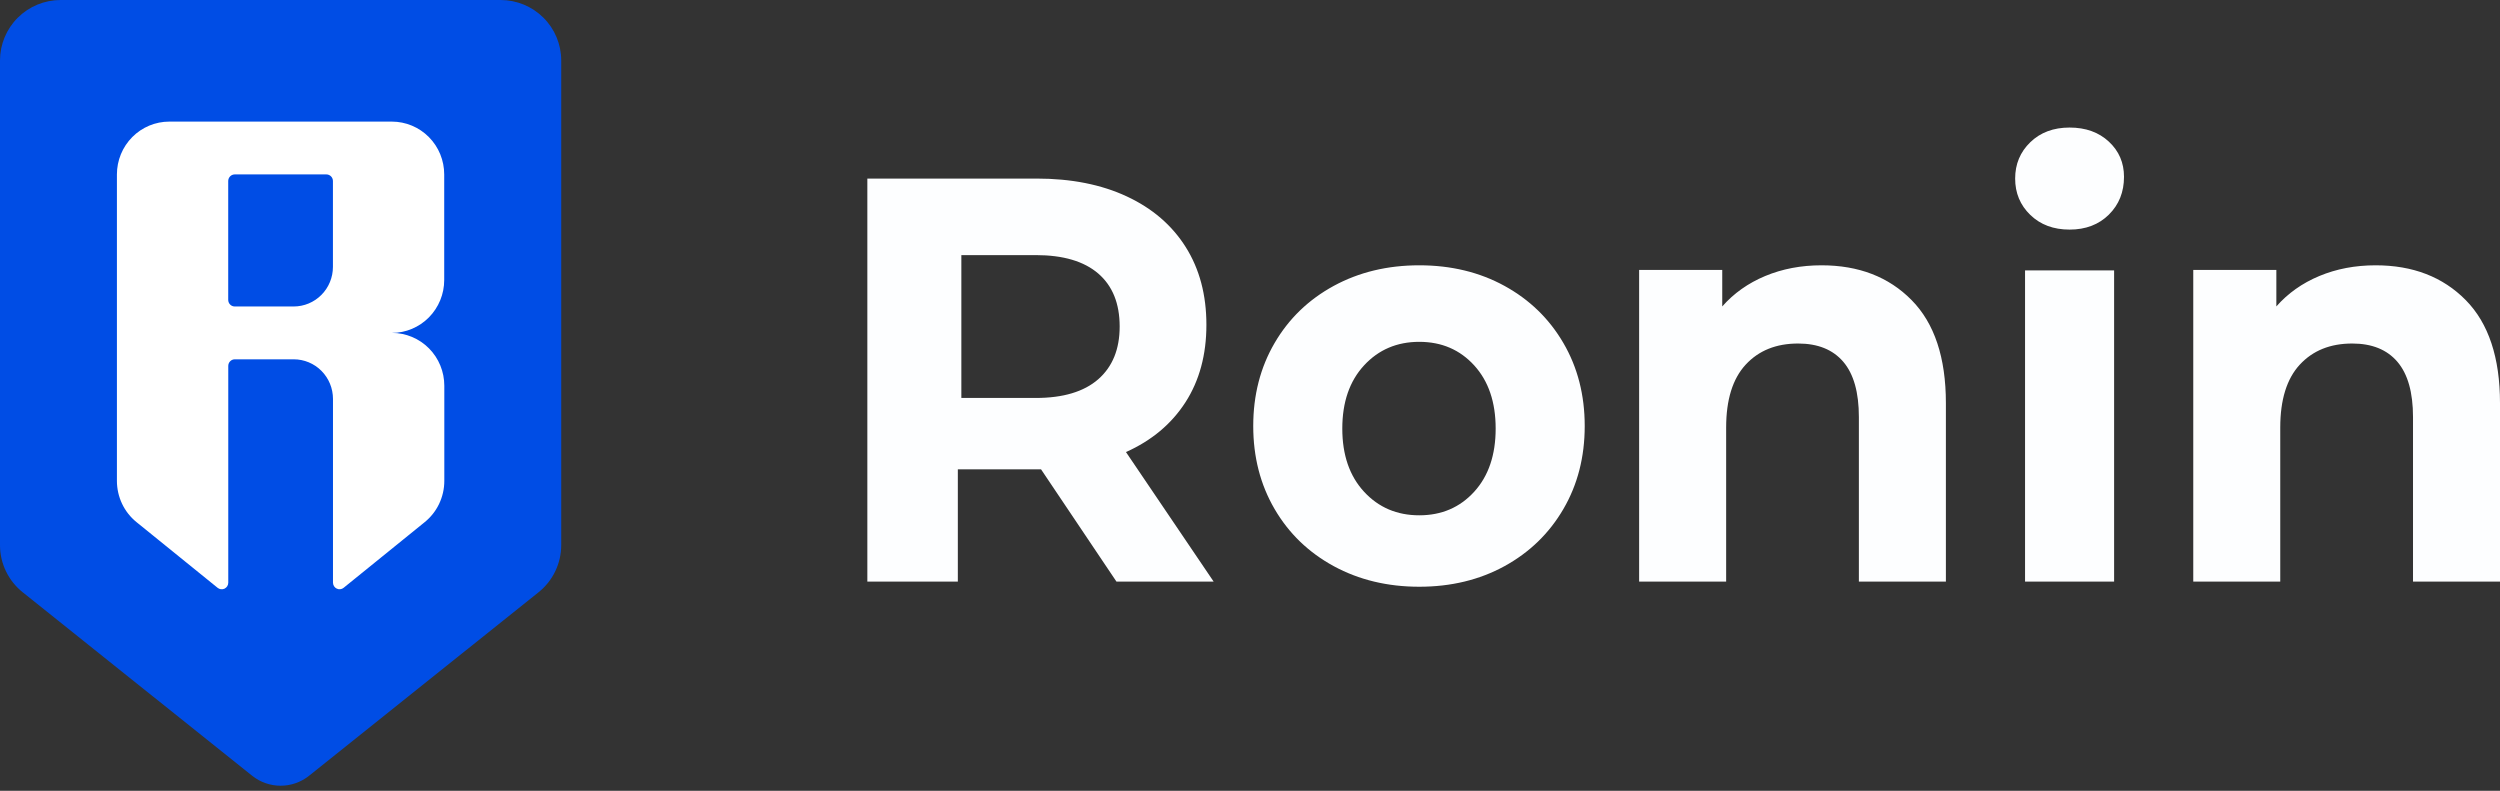
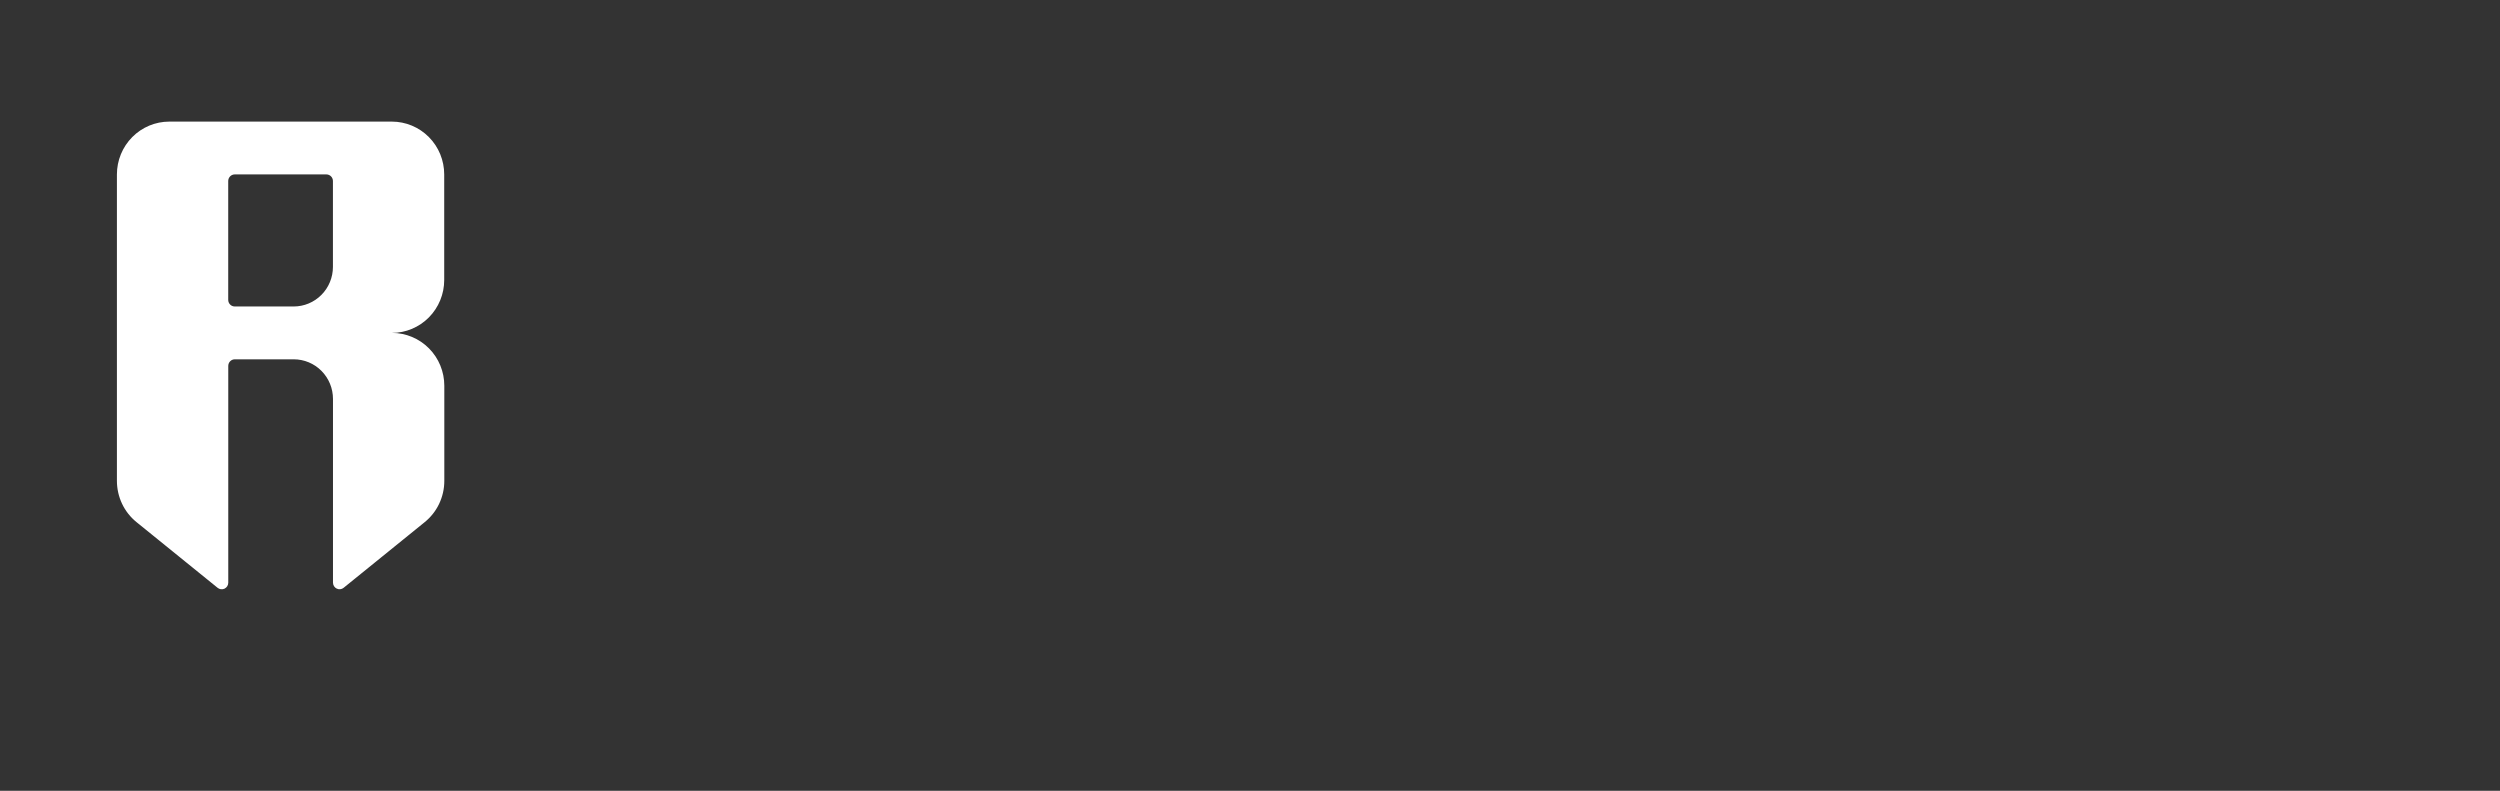
<svg xmlns="http://www.w3.org/2000/svg" width="98" height="31" viewBox="0 0 98 31" fill="none">
  <rect x="0" y="0" width="98" height="31" fill="#333333" stroke="none" />
-   <path d="M37.547 22.8V18.399H40.81L43.766 22.8H47.576L44.138 17.721C45.145 17.27 45.923 16.619 46.47 15.769C47.017 14.919 47.291 13.907 47.291 12.733C47.291 11.559 47.021 10.544 46.481 9.686C45.941 8.828 45.171 8.166 44.171 7.7C43.171 7.233 41.992 7 40.635 7H34V22.8H37.547ZM40.6 15.6H37.685V10H40.6C41.675 10 42.492 10.241 43.052 10.723C43.611 11.205 43.891 11.897 43.891 12.8C43.891 13.687 43.611 14.376 43.052 14.866C42.492 15.355 41.675 15.6 40.6 15.6ZM55.635 23C56.881 23 57.995 22.731 58.977 22.193C59.959 21.654 60.729 20.908 61.286 19.952C61.843 18.997 62.121 17.913 62.121 16.7C62.121 15.487 61.843 14.403 61.286 13.448C60.729 12.492 59.959 11.746 58.977 11.207C57.995 10.669 56.881 10.4 55.635 10.4C54.389 10.4 53.272 10.669 52.282 11.207C51.293 11.746 50.52 12.492 49.963 13.448C49.406 14.403 49.127 15.487 49.127 16.7C49.127 17.913 49.406 18.997 49.963 19.952C50.52 20.908 51.293 21.654 52.282 22.193C53.272 22.731 54.389 23 55.635 23ZM55.635 20.2C54.761 20.2 54.039 19.892 53.471 19.276C52.902 18.66 52.618 17.834 52.618 16.8C52.618 15.765 52.902 14.94 53.471 14.324C54.039 13.708 54.761 13.4 55.635 13.4C56.51 13.4 57.227 13.708 57.789 14.324C58.35 14.94 58.63 15.765 58.63 16.8C58.63 17.834 58.35 18.66 57.789 19.276C57.227 19.892 56.51 20.2 55.635 20.2ZM67.665 22.8V16.759C67.665 15.669 67.92 14.848 68.43 14.295C68.94 13.742 69.625 13.466 70.485 13.466C71.258 13.466 71.848 13.704 72.256 14.181C72.664 14.658 72.868 15.381 72.868 16.35V22.8H76.279V15.805C76.279 14.019 75.831 12.671 74.934 11.763C74.038 10.854 72.861 10.4 71.403 10.4C70.602 10.4 69.866 10.54 69.195 10.82C68.525 11.1 67.964 11.498 67.512 12.012V10.582H64.254V22.8H67.665ZM81.127 9C81.758 9 82.271 8.805 82.667 8.414C83.063 8.023 83.261 7.529 83.261 6.931C83.261 6.379 83.063 5.92 82.667 5.552C82.271 5.184 81.758 5 81.127 5C80.497 5 79.984 5.192 79.588 5.575C79.192 5.958 78.994 6.433 78.994 7C78.994 7.567 79.192 8.042 79.588 8.425C79.984 8.808 80.497 9 81.127 9ZM82.873 22.8V10.6H79.382V22.8H82.873ZM89.386 22.8V16.759C89.386 15.669 89.641 14.848 90.151 14.295C90.662 13.742 91.347 13.466 92.207 13.466C92.979 13.466 93.569 13.704 93.977 14.181C94.385 14.658 94.59 15.381 94.59 16.35V22.8H98V15.805C98 14.019 97.552 12.671 96.656 11.763C95.759 10.854 94.582 10.4 93.125 10.4C92.323 10.4 91.587 10.54 90.917 10.82C90.246 11.1 89.685 11.498 89.233 12.012V10.582H85.976V22.8H89.386Z" fill="#FDFEFF" />
-   <path fill-rule="evenodd" clip-rule="evenodd" d="M0 2.369V21.371C0 21.726 0.08 22.076 0.235 22.396C0.389 22.716 0.614 22.997 0.892 23.219L9.885 30.41C10.201 30.663 10.595 30.8 11 30.8C11.405 30.8 11.799 30.663 12.115 30.41L21.108 23.219C21.386 22.997 21.611 22.716 21.765 22.396C21.919 22.076 22 21.726 22 21.371V2.369C22 1.741 21.749 1.138 21.303 0.694C20.857 0.25 20.252 0 19.622 0H2.378C1.748 0 1.143 0.25 0.697 0.694C0.251 1.138 0 1.741 0 2.369Z" fill="#004DE5" />
  <path d="M17.413 10.979V6.837C17.413 6.288 17.197 5.761 16.812 5.373C16.427 4.985 15.905 4.767 15.36 4.767H6.636C6.092 4.767 5.57 4.985 5.185 5.373C4.8 5.761 4.583 6.288 4.583 6.837V18.854C4.584 19.164 4.653 19.47 4.786 19.75C4.919 20.03 5.113 20.275 5.353 20.469L8.53 23.042C8.568 23.073 8.613 23.092 8.661 23.098C8.71 23.104 8.758 23.096 8.802 23.075C8.846 23.053 8.883 23.02 8.909 22.979C8.935 22.937 8.948 22.889 8.948 22.84V14.344C8.948 14.275 8.975 14.209 9.023 14.161C9.071 14.112 9.137 14.085 9.205 14.085H11.514C11.922 14.085 12.314 14.248 12.603 14.54C12.891 14.831 13.053 15.226 13.053 15.638V22.84C13.054 22.889 13.067 22.937 13.093 22.978C13.119 23.019 13.155 23.052 13.199 23.073C13.243 23.095 13.291 23.103 13.339 23.097C13.387 23.092 13.433 23.073 13.47 23.042L16.647 20.469C16.887 20.275 17.081 20.03 17.214 19.75C17.347 19.47 17.417 19.164 17.417 18.854V15.12C17.417 14.571 17.201 14.044 16.816 13.656C16.431 13.268 15.909 13.05 15.364 13.05C15.908 13.049 16.429 12.83 16.813 12.442C17.197 12.053 17.413 11.527 17.413 10.979ZM11.511 12.014H9.202C9.134 12.014 9.069 11.987 9.021 11.938C8.973 11.89 8.946 11.824 8.946 11.755V7.096C8.946 7.028 8.973 6.962 9.021 6.913C9.069 6.865 9.134 6.837 9.202 6.837H12.794C12.862 6.837 12.928 6.865 12.976 6.913C13.024 6.962 13.051 7.028 13.051 7.096V10.461C13.051 10.873 12.889 11.268 12.6 11.559C12.311 11.851 11.92 12.014 11.511 12.014Z" fill="url(#paint0_linear_2323_21371)" />
  <defs>
    <linearGradient id="paint0_linear_2323_21371" x1="11" y1="4.767" x2="11" y2="23.1" gradientUnits="userSpaceOnUse">
      <stop stop-color="white" />
      <stop offset="0.458" stop-color="white" />
      <stop offset="1" stop-color="white" />
    </linearGradient>
  </defs>
</svg>